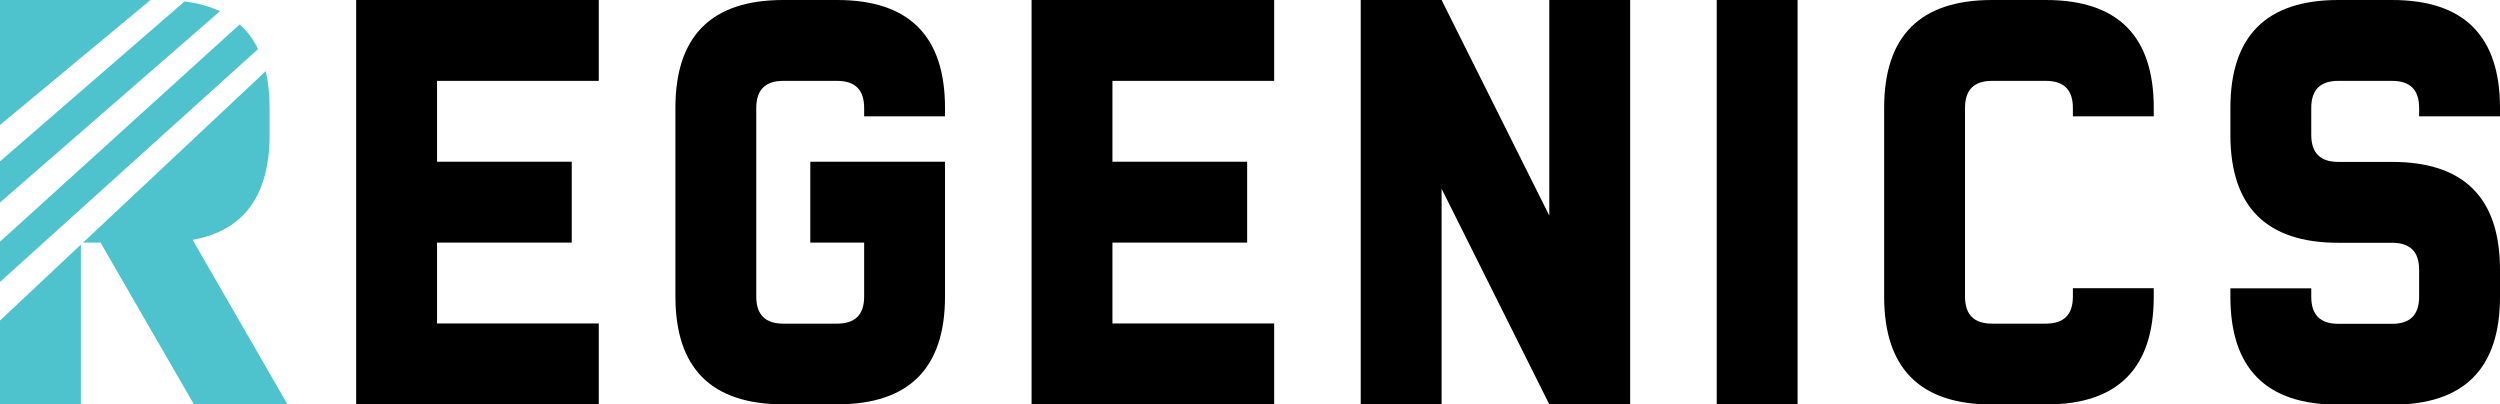
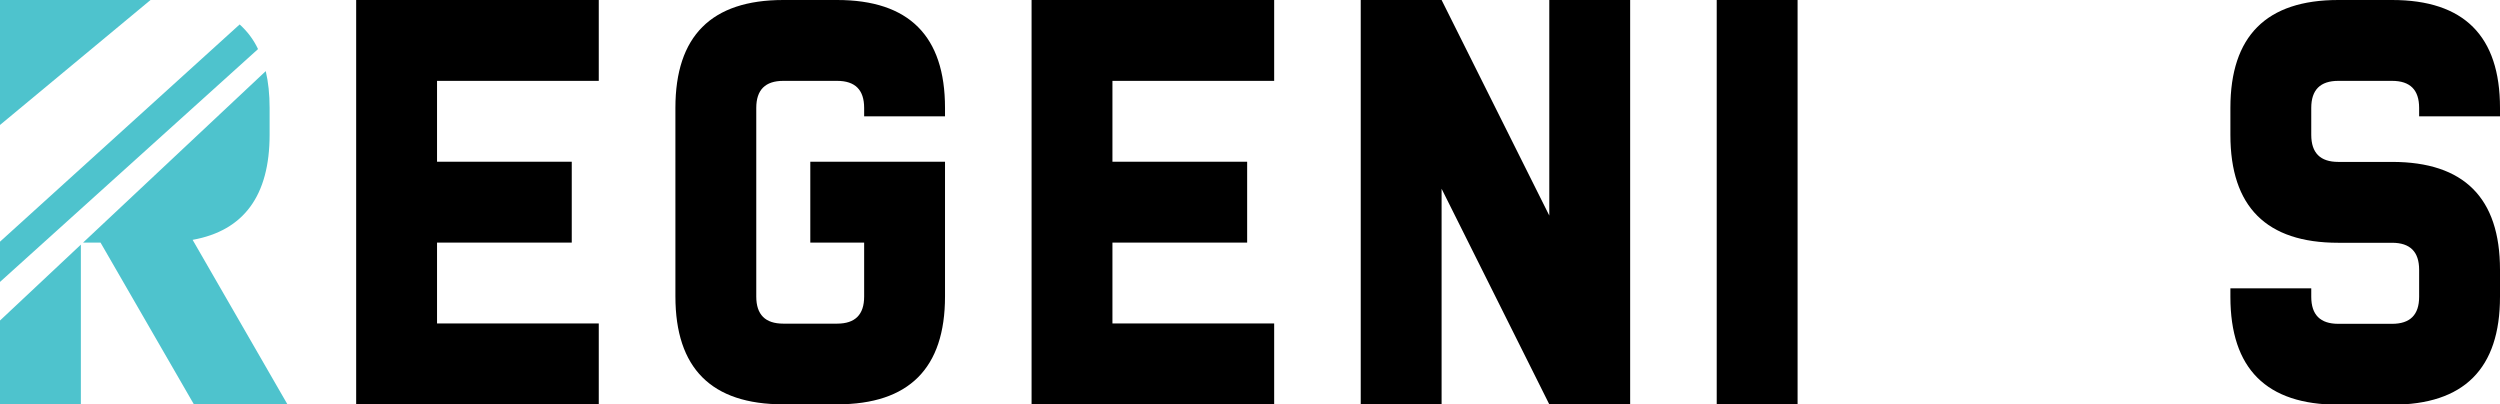
<svg xmlns="http://www.w3.org/2000/svg" id="Layer_1" x="0px" y="0px" viewBox="0 0 136.03 22" style="enable-background:new 0 0 136.03 22;" xml:space="preserve">
  <style type="text/css">	.st0{fill:#4EC3CD;}</style>
  <g>
    <polygon points="23.78,17.6 32.58,17.6 32.58,22 19.38,22 19.38,0 32.58,0 32.58,4.4 23.78,4.4 23.78,8.8 31.11,8.8 31.11,13.2   23.78,13.2  " />
    <path d="M45.55,0c3.91,0,5.87,1.96,5.87,5.87v0.46l-4.4,0V5.87c0-0.98-0.49-1.47-1.47-1.47h-2.93c-0.98,0-1.47,0.49-1.47,1.47  v10.27c0,0.98,0.49,1.47,1.47,1.47h2.93c0.98,0,1.47-0.49,1.47-1.47V13.2h-2.93V8.8h7.33v7.33c0,3.91-1.96,5.87-5.87,5.87h-2.93  c-3.91,0-5.87-1.96-5.87-5.87V5.87c0-3.91,1.96-5.87,5.87-5.87H45.55z" />
    <polygon points="60.53,17.6 69.33,17.6 69.33,22 56.13,22 56.13,0 69.33,0 69.33,4.4 60.53,4.4 60.53,8.8 67.86,8.8 67.86,13.2   60.53,13.2  " />
    <polygon points="78.44,10.27 78.44,22 74.04,22 74.04,0 78.44,0 84.3,11.73 84.3,0 88.7,0 88.7,22 84.3,22  " />
    <rect x="93.41" y="0" width="4.4" height="22" />
-     <path d="M117.19,6.33V5.87c0-3.91-1.96-5.87-5.87-5.87h-2.93c-3.91,0-5.87,1.96-5.87,5.87v10.27c0,3.91,1.96,5.87,5.87,5.87h2.93  c3.91,0,5.87-1.96,5.87-5.87v-0.46h-4.4v0.46c0,0.98-0.49,1.47-1.47,1.47h-2.93c-0.98,0-1.47-0.49-1.47-1.47V5.87  c0-0.98,0.49-1.47,1.47-1.47h2.93c0.98,0,1.47,0.49,1.47,1.47v0.46H117.19z" />
    <path d="M131.63,6.33h4.4V5.87c0-3.91-1.96-5.87-5.87-5.87h-2.93c-3.91,0-5.87,1.96-5.87,5.87v1.47c0,3.91,1.96,5.87,5.87,5.87  h2.93c0.98,0,1.47,0.49,1.47,1.47v1.47c0,0.98-0.49,1.47-1.47,1.47h-2.93c-0.98,0-1.47-0.49-1.47-1.47h0v-0.46h-4.4v0.46  c0,3.91,1.96,5.87,5.87,5.87h2.93c3.91,0,5.87-1.96,5.87-5.87v-1.47c0-3.91-1.96-5.87-5.87-5.87h-2.93c-0.98,0-1.47-0.49-1.47-1.47  V5.87c0-0.98,0.49-1.47,1.47-1.47h2.93c0.98,0,1.47,0.49,1.47,1.47h0V6.33z" />
    <g>
      <path class="st0" d="M14.04,2.67c-0.25-0.53-0.59-0.97-1-1.34L0,13.15v2.19L14.04,2.67z" />
-       <path class="st0" d="M0,11.02L11.97,0.61c-0.56-0.26-1.2-0.44-1.93-0.53L0,8.78V11.02z" />
      <path class="st0" d="M14.67,7.33V5.87c0-0.74-0.07-1.4-0.21-2L4.52,13.2h0.95l5.08,8.8h5.09l-5.16-8.95   C13.27,12.55,14.67,10.64,14.67,7.33z" />
      <polygon class="st0" points="8.19,0 0,0 0,6.8   " />
      <polygon class="st0" points="0,17.44 0,22 4.4,22 4.4,13.31   " />
    </g>
  </g>
</svg>